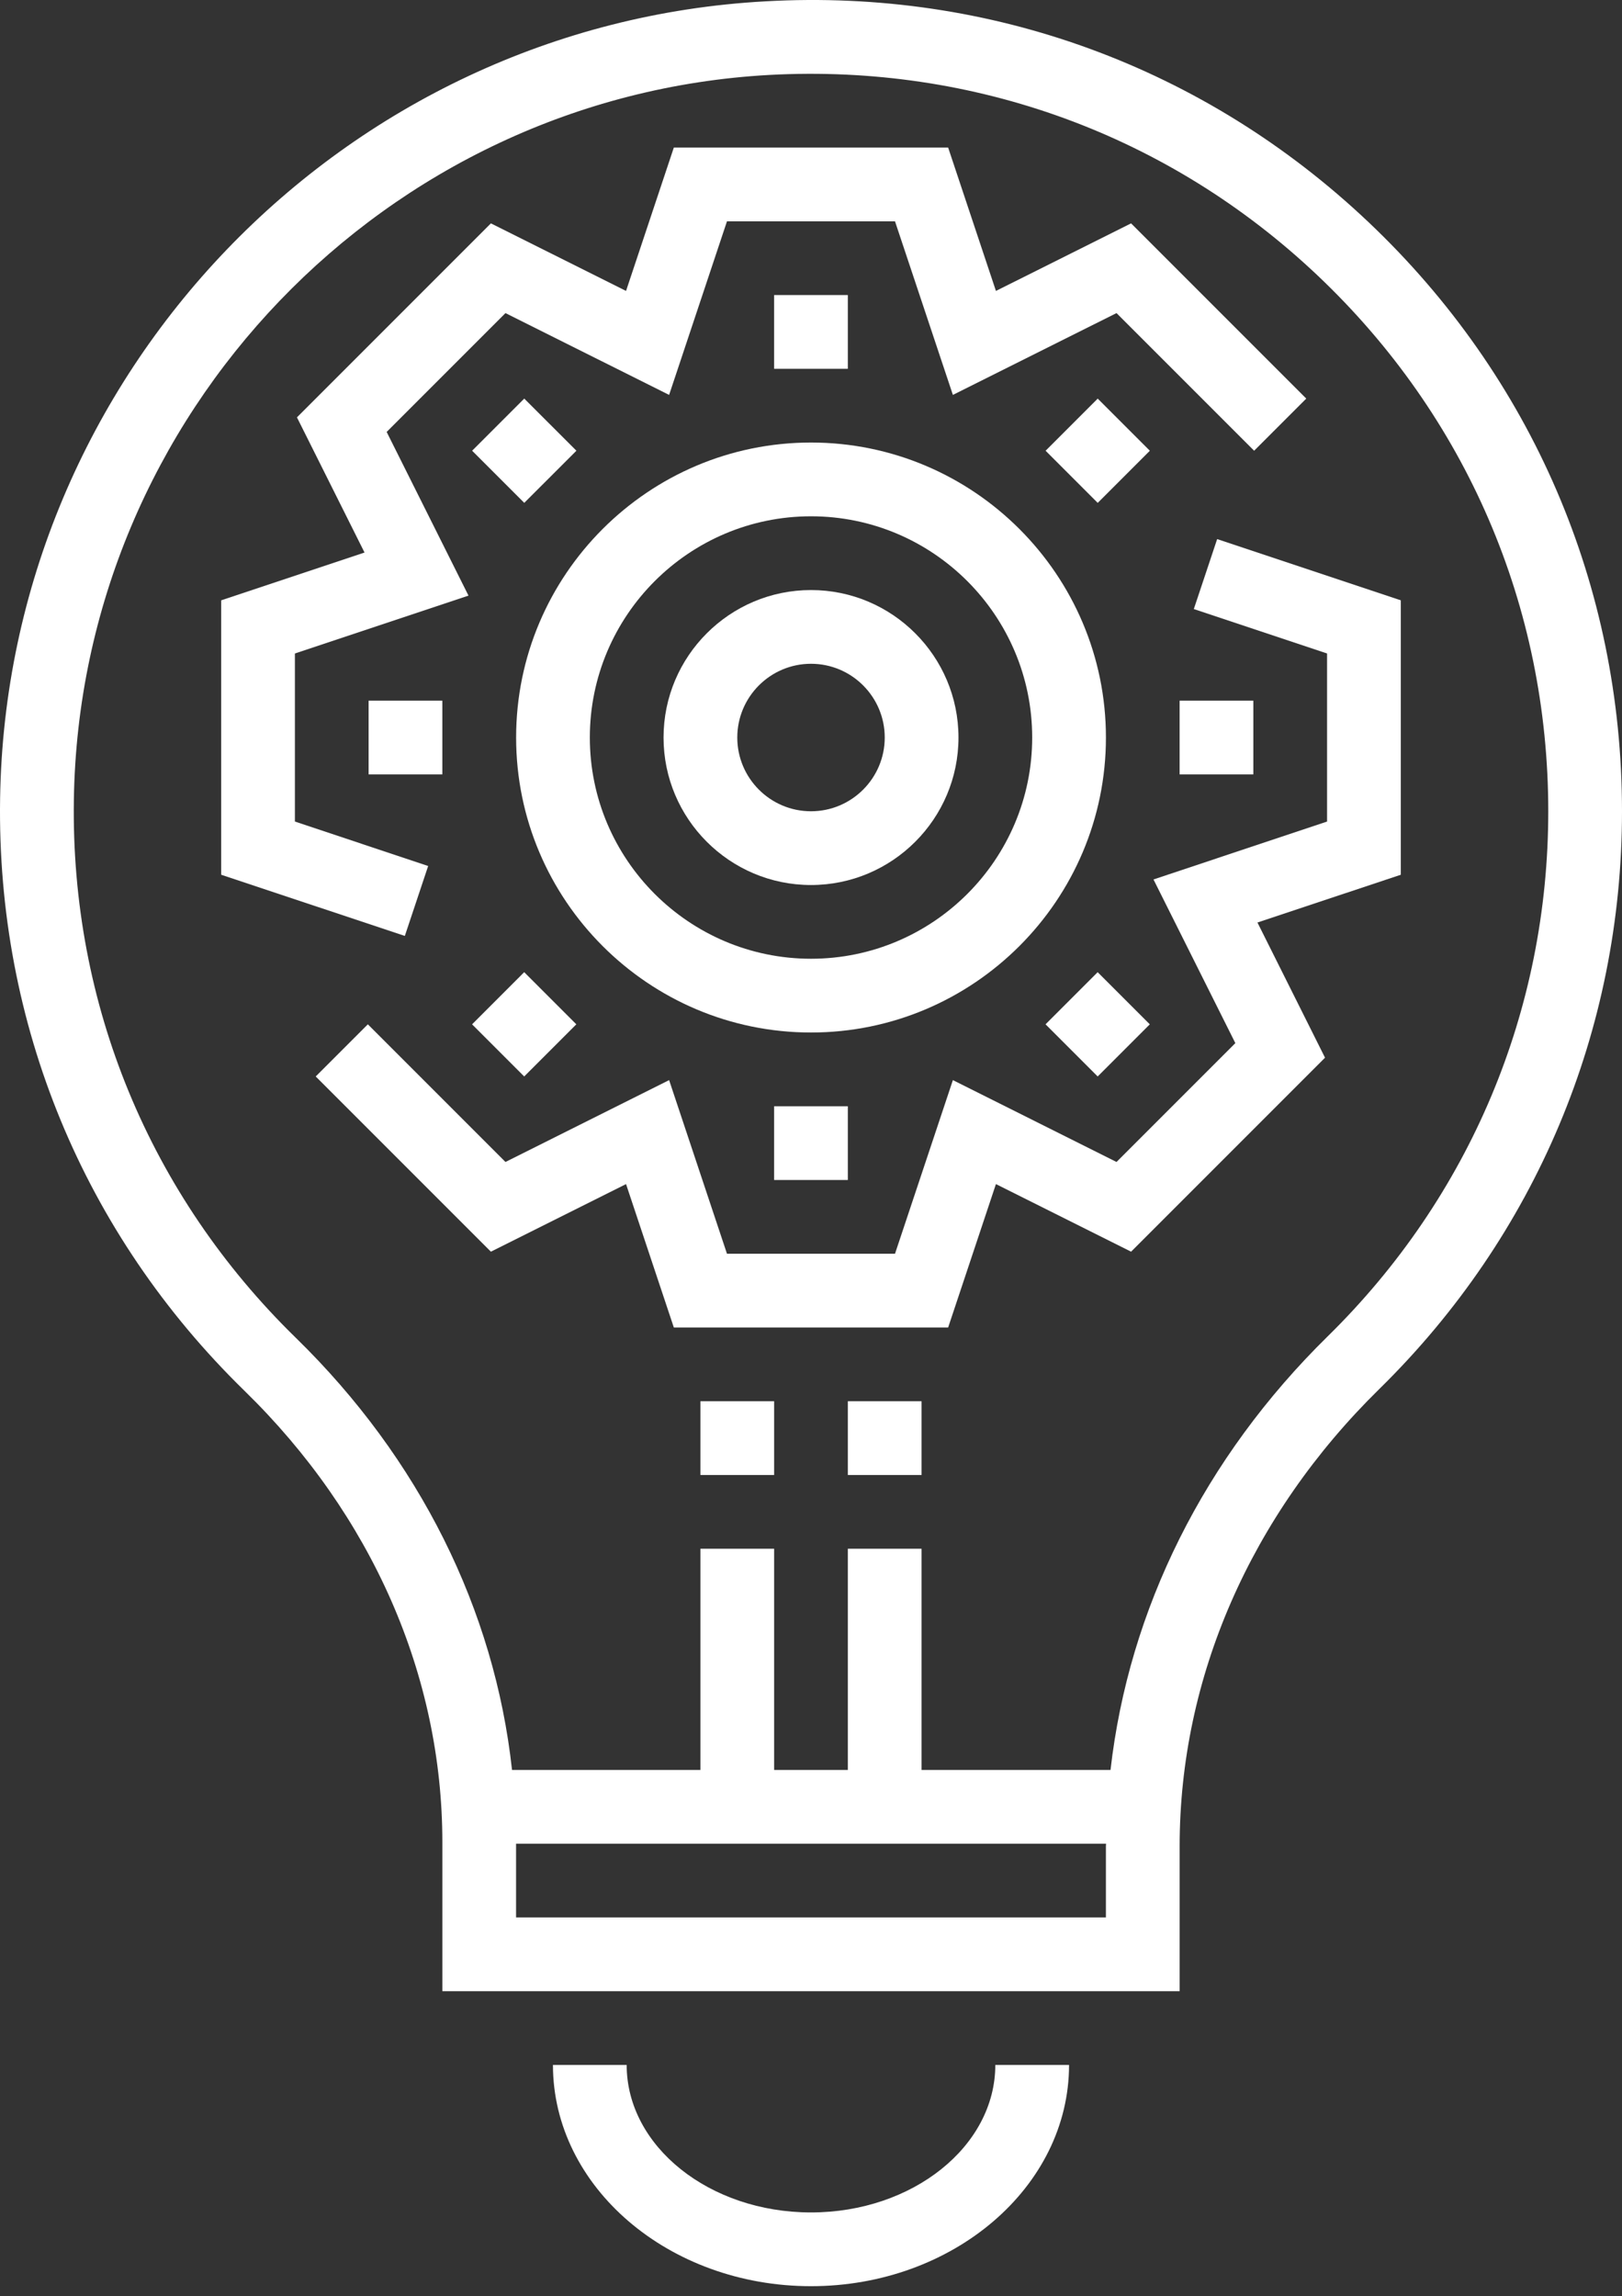
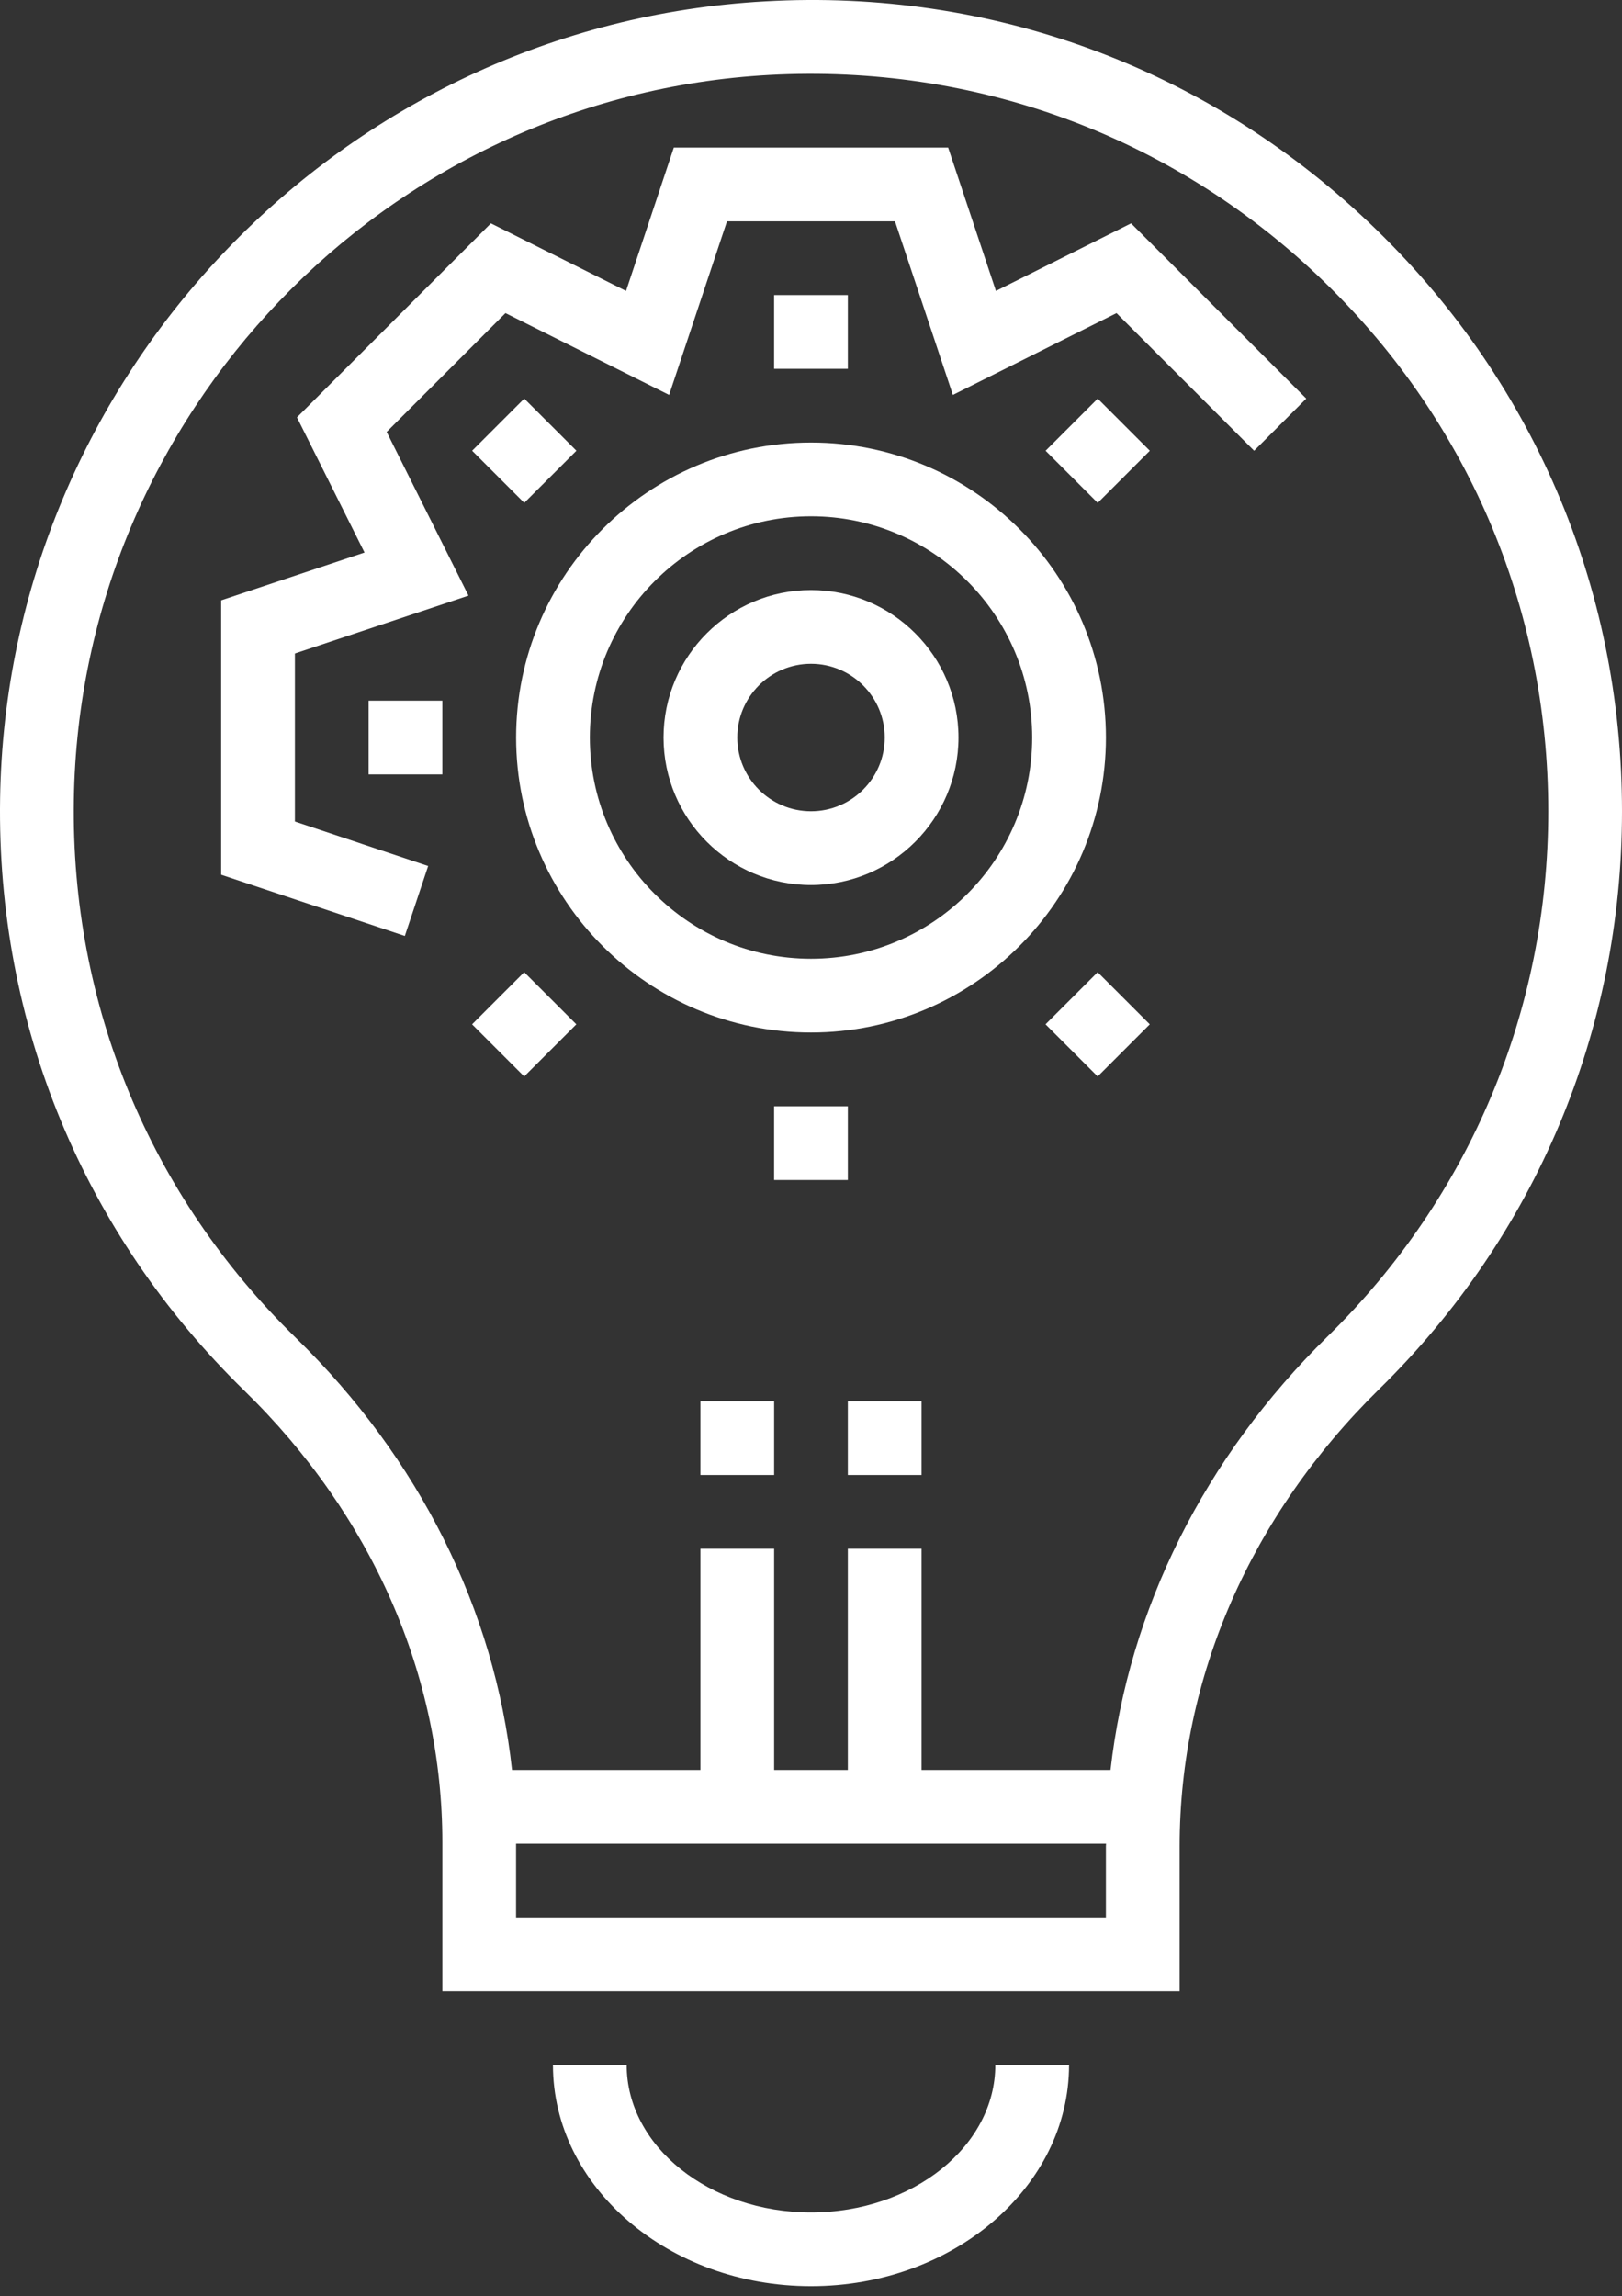
<svg xmlns="http://www.w3.org/2000/svg" width="65" height="92" viewBox="0 0 65 92" fill="none">
  <rect x="0" y="0" width="65" height="92" fill="#333333" stroke="none" />
  <path d="M36.93 62.049H33.976V72.39H36.93V62.049Z" fill="white" />
  <path d="M36.93 56.14H33.976V59.095H36.93V56.14Z" fill="white" />
  <path d="M31.023 62.049H28.069V72.39H31.023V62.049Z" fill="white" />
  <path d="M31.023 56.14H28.069V59.095H31.023V56.14Z" fill="white" />
-   <path d="M44.319 29.549C44.319 23.032 39.017 17.73 32.501 17.73C25.985 17.73 20.683 23.032 20.683 29.549C20.683 36.065 25.985 41.367 32.501 41.367C39.017 41.367 44.319 36.065 44.319 29.549ZM32.501 38.412C27.613 38.412 23.637 34.437 23.637 29.549C23.637 24.66 27.613 20.685 32.501 20.685C37.389 20.685 41.364 24.66 41.364 29.549C41.364 34.437 37.389 38.412 32.501 38.412Z" fill="white" />
+   <path d="M44.319 29.549C44.319 23.032 39.017 17.73 32.501 17.73C25.985 17.73 20.683 23.032 20.683 29.549C20.683 36.065 25.985 41.367 32.501 41.367C39.017 41.367 44.319 36.065 44.319 29.549ZM32.501 38.412C27.613 38.412 23.637 34.437 23.637 29.549C23.637 24.66 27.613 20.685 32.501 20.685C37.389 20.685 41.364 24.66 41.364 29.549C41.364 34.437 37.389 38.412 32.501 38.412" fill="white" />
  <path d="M32.5 23.64C29.242 23.64 26.591 26.29 26.591 29.549C26.591 32.808 29.242 35.458 32.5 35.458C35.759 35.458 38.41 32.808 38.41 29.549C38.41 26.29 35.759 23.64 32.5 23.64ZM32.5 32.503C30.871 32.503 29.546 31.178 29.546 29.549C29.546 27.919 30.871 26.594 32.5 26.594C34.13 26.594 35.455 27.919 35.455 29.549C35.455 31.178 34.13 32.503 32.5 32.503Z" fill="white" />
  <path d="M33.976 11.821H31.022V14.776H33.976V11.821Z" fill="white" />
  <path d="M21.009 15.969L18.92 18.058L21.009 20.147L23.099 18.058L21.009 15.969Z" fill="white" />
  <path d="M17.726 28.072H14.772V31.026H17.726V28.072Z" fill="white" />
  <path d="M21.007 38.949L18.918 41.039L21.007 43.128L23.096 41.039L21.007 38.949Z" fill="white" />
  <path d="M33.976 44.322H31.022V47.276H33.976V44.322Z" fill="white" />
  <path d="M43.988 38.95L41.899 41.039L43.988 43.128L46.077 41.039L43.988 38.95Z" fill="white" />
-   <path d="M50.226 28.072H47.272V31.026H50.226V28.072Z" fill="white" />
  <path d="M43.99 15.97L41.901 18.059L43.99 20.148L46.079 18.059L43.99 15.97Z" fill="white" />
  <path d="M54.841 8.899C48.295 2.701 39.709 -0.456 30.677 0.053C13.735 0.98 0.263 15.011 0.004 31.995C-0.135 40.999 3.341 49.423 9.792 55.716C14.91 60.708 17.727 67.132 17.727 73.81V79.776H47.273V73.966C47.273 67.218 50.115 60.712 55.276 55.648C61.546 49.495 65 41.275 65 32.503C65 23.486 61.392 15.104 54.841 8.899ZM44.318 76.822H20.681V73.867H44.324C44.324 73.901 44.318 73.934 44.318 73.966V76.822ZM53.208 53.538C48.254 58.4 45.234 64.481 44.503 70.913H20.519C19.819 64.494 16.808 58.433 11.856 53.6C5.993 47.88 2.833 40.224 2.96 32.041C3.193 16.6 15.439 3.846 30.838 3.002C39.04 2.56 46.859 5.41 52.809 11.044C58.764 16.685 62.045 24.304 62.045 32.503C62.045 40.475 58.906 47.945 53.208 53.538Z" fill="white" />
  <path d="M32.5 88.64C28.427 88.64 25.113 85.99 25.113 82.731H22.159C22.159 87.619 26.799 91.595 32.5 91.595C38.2 91.595 42.841 87.619 42.841 82.731H39.886C39.886 85.99 36.572 88.64 32.5 88.64Z" fill="white" />
-   <path d="M48.776 21.599L47.841 24.402L53.181 26.182V32.915L46.225 35.235L49.505 41.792L44.743 46.554L38.186 43.274L35.866 50.231H29.133L26.814 43.274L20.256 46.554L14.741 41.039L12.652 43.128L19.672 50.148L25.088 47.44L27.003 53.185H37.996L39.911 47.44L45.327 50.148L53.099 42.376L50.391 36.96L56.136 35.046V24.052L48.776 21.599Z" fill="white" />
  <path d="M17.158 34.696L11.818 32.915V26.182L18.774 23.863L15.495 17.305L20.256 12.544L26.814 15.822L29.133 8.867H35.866L38.186 15.822L44.743 12.544L50.258 18.058L52.347 15.969L45.327 8.949L39.911 11.656L37.996 5.912H27.003L25.088 11.656L19.672 8.949L11.9 16.721L14.608 22.137L8.863 24.052V35.046L16.223 37.498L17.158 34.696Z" fill="white" />
</svg>